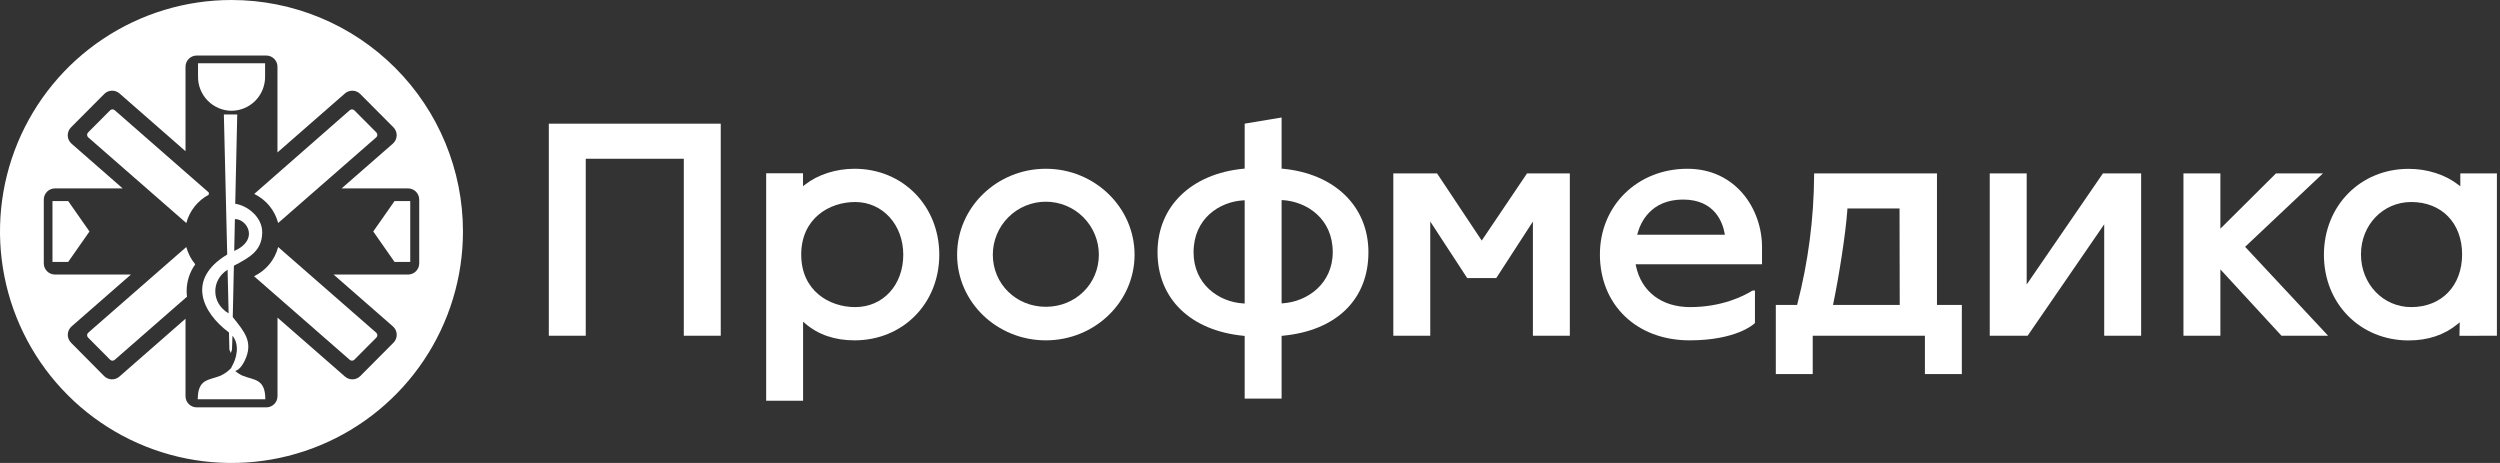
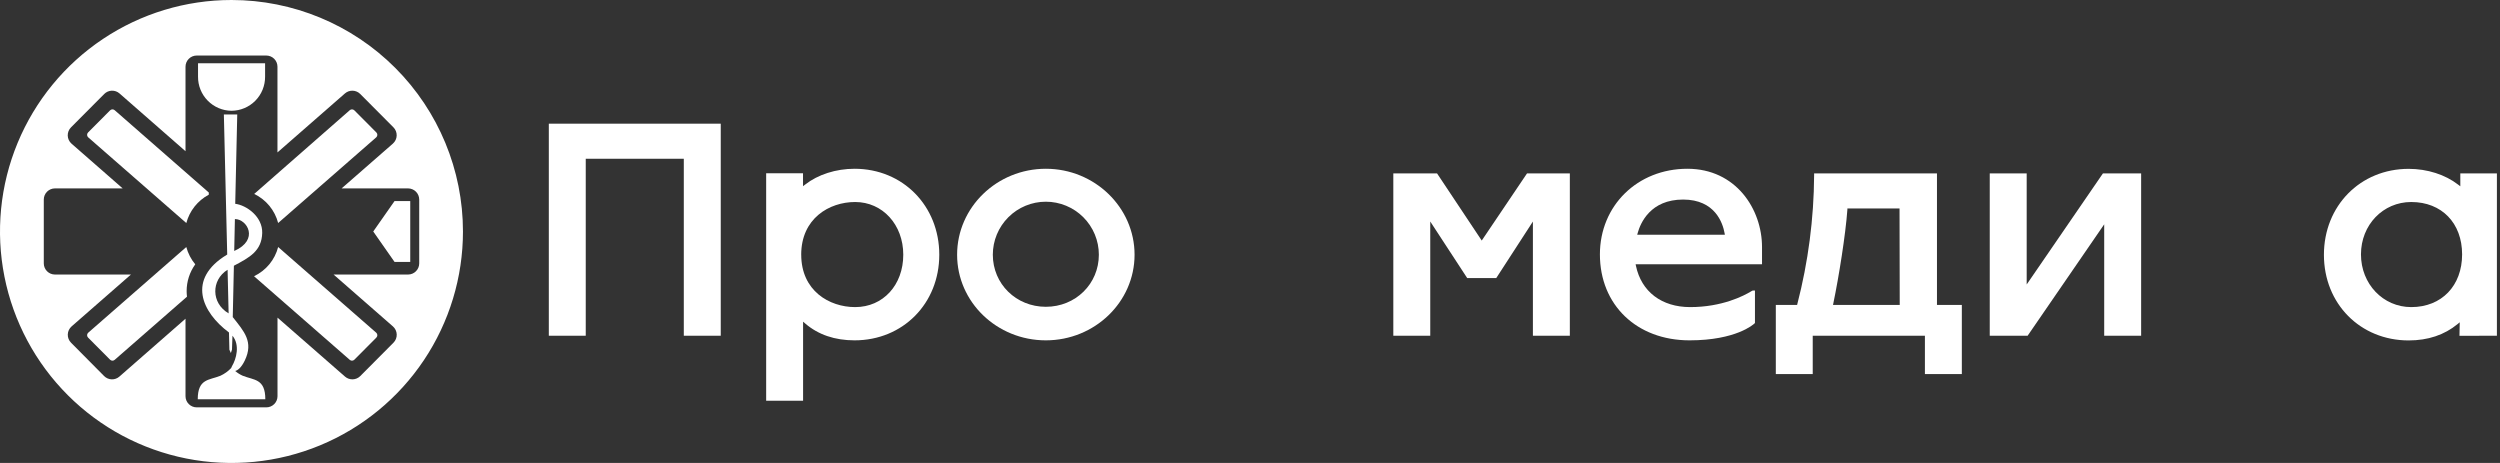
<svg xmlns="http://www.w3.org/2000/svg" width="297" height="55" viewBox="0 0 297 55" fill="none">
  <rect x="0" y="0" width="297" height="55" fill="#333333" stroke="none" />
  <path d="M85.624 39.885V14.693H65.2V39.885H69.586V18.86H81.236V39.885H85.624Z" fill="white" />
  <path d="M101.52 40.433C107.261 40.433 111.587 36.058 111.587 30.26C111.587 24.462 107.263 20.049 101.52 20.049C99.321 20.049 97.173 20.734 95.654 21.925L95.398 22.12V20.586H91.02V47.611H95.406V38.214L95.661 38.433C97.201 39.76 99.175 40.433 101.52 40.433ZM95.183 30.26C95.183 25.957 98.507 23.999 101.594 23.999C104.852 23.999 107.309 26.691 107.309 30.26C107.309 33.867 104.905 36.483 101.594 36.483C98.51 36.483 95.186 34.535 95.186 30.26H95.183Z" fill="white" />
  <path d="M124.245 20.049C118.433 20.049 113.705 24.63 113.705 30.26C113.705 35.889 118.433 40.433 124.245 40.433C130.058 40.433 134.786 35.869 134.786 30.26C134.786 24.651 130.058 20.049 124.245 20.049ZM124.245 36.447C120.714 36.447 117.947 33.729 117.947 30.26C117.947 28.59 118.611 26.988 119.792 25.807C120.973 24.627 122.575 23.963 124.245 23.963C125.916 23.963 127.518 24.627 128.699 25.807C129.88 26.988 130.544 28.59 130.544 30.26C130.544 33.729 127.777 36.447 124.245 36.447Z" fill="white" />
-   <path d="M162.569 29.966C162.569 24.528 158.575 20.632 152.394 20.044L152.254 20.031V13.959L147.868 14.69V20.031L147.728 20.044C141.524 20.634 137.514 24.528 137.514 29.966C137.514 35.478 141.429 39.282 147.728 39.893L147.868 39.906V47.356H152.254V39.906L152.407 39.883C158.767 39.28 162.569 35.57 162.569 29.966ZM147.868 36.048H147.705C144.766 35.877 141.795 33.747 141.795 29.979C141.795 25.965 144.864 23.963 147.705 23.802H147.868V36.048ZM152.42 36.033H152.254V23.776H152.42C155.266 23.966 158.33 25.98 158.33 29.948C158.33 33.678 155.356 35.826 152.42 36.03V36.033Z" fill="white" />
  <path d="M186.497 39.885V20.596H181.413L176.03 28.578L170.719 20.596H165.526V39.885H169.914V26.315L174.304 33.036H177.754L182.109 26.318V39.885H186.497Z" fill="white" />
  <path d="M208.154 34.542L208.082 34.586C207.149 35.158 204.569 36.483 200.792 36.483C197.403 36.483 194.995 34.652 194.35 31.582L194.312 31.395H209.328V29.35C209.328 24.84 206.221 20.049 200.462 20.049C194.537 20.049 190.069 24.423 190.069 30.222C190.069 36.235 194.447 40.433 200.718 40.433C206.254 40.433 208.333 38.523 208.417 38.441L208.489 38.375V34.514H208.264L208.154 34.542ZM194.555 27.688C194.885 26.491 196.069 23.707 199.953 23.707C203.755 23.707 204.666 26.502 204.881 27.703L204.914 27.885H194.501L194.555 27.688Z" fill="white" />
  <path d="M233.066 44.441V36.227H230.112V20.596H215.518V20.821C215.487 25.981 214.817 31.117 213.524 36.112L213.496 36.227H210.967V44.441H215.352V39.883H228.68V44.439L233.066 44.441ZM225.688 36.227H217.761L217.799 36.043C218.454 32.898 219.257 27.862 219.469 24.906V24.763H225.665L225.688 36.227Z" fill="white" />
  <path d="M254.367 39.885V20.596H249.83L240.77 33.796V20.596H236.382V39.885H240.883L249.979 26.65V39.885H254.367Z" fill="white" />
-   <path d="M276.578 39.885L266.718 29.322L275.97 20.596H270.39L263.782 27.166V20.596H259.394V39.885H263.782V32.004L271.04 39.885H276.578Z" fill="white" />
  <path d="M296.632 39.883V20.596H292.285V22.13L292.029 21.936C290.495 20.744 288.362 20.059 286.147 20.059C280.409 20.059 276.082 24.449 276.082 30.27C276.082 36.092 280.409 40.443 286.147 40.443C288.449 40.443 290.392 39.788 291.96 38.502L292.216 38.288L292.185 39.896L296.632 39.883ZM286.454 36.483C283.107 36.483 280.483 33.734 280.483 30.221C280.483 26.709 283.107 23.999 286.454 23.999C290.07 23.999 292.499 26.499 292.499 30.221C292.499 33.944 290.07 36.483 286.454 36.483Z" fill="white" />
  <path fill-rule="evenodd" clip-rule="evenodd" d="M27.503 1.18883e-07C22.064 -0.001 16.746 1.612 12.224 4.633C7.701 7.655 4.176 11.95 2.094 16.974C0.012 21.999 -0.533 27.529 0.528 32.863C1.589 38.198 4.208 43.098 8.054 46.944C11.899 50.791 16.799 53.41 22.134 54.471C27.469 55.533 32.998 54.988 38.023 52.907C43.048 50.826 47.343 47.301 50.365 42.778C53.387 38.256 55 32.939 55 27.5C55 20.207 52.103 13.213 46.946 8.055C41.79 2.898 34.796 0.001 27.503 1.18883e-07ZM48.466 32.615H39.628L46.679 38.777C46.815 38.896 46.926 39.042 47.004 39.206C47.082 39.37 47.125 39.548 47.131 39.73C47.138 39.911 47.106 40.092 47.04 40.261C46.974 40.43 46.873 40.583 46.745 40.712L42.8 44.677C42.562 44.916 42.242 45.054 41.905 45.066C41.568 45.077 41.239 44.96 40.985 44.738L32.968 37.734V47.067C32.968 47.419 32.828 47.757 32.58 48.005C32.331 48.254 31.993 48.394 31.642 48.394H23.366C23.014 48.394 22.677 48.254 22.428 48.005C22.179 47.757 22.039 47.419 22.039 47.067V37.864L14.183 44.738C13.93 44.961 13.602 45.078 13.265 45.067C12.928 45.055 12.608 44.916 12.371 44.677L8.439 40.712C8.311 40.583 8.21 40.43 8.144 40.261C8.078 40.092 8.047 39.911 8.053 39.73C8.059 39.548 8.102 39.37 8.18 39.206C8.258 39.042 8.369 38.896 8.505 38.777L15.556 32.615H6.529C6.177 32.615 5.84 32.476 5.591 32.227C5.342 31.978 5.202 31.641 5.202 31.289V23.709C5.202 23.357 5.342 23.019 5.591 22.77C5.84 22.522 6.177 22.382 6.529 22.382H14.575L8.493 17.062C8.357 16.942 8.247 16.795 8.17 16.63C8.094 16.466 8.052 16.287 8.047 16.106C8.042 15.925 8.074 15.744 8.141 15.576C8.209 15.407 8.31 15.254 8.439 15.127L12.384 11.164C12.621 10.925 12.94 10.785 13.277 10.773C13.614 10.761 13.943 10.878 14.196 11.1L22.039 17.964V7.925C22.039 7.573 22.179 7.236 22.428 6.987C22.677 6.738 23.014 6.598 23.366 6.598H31.636C31.988 6.598 32.326 6.738 32.575 6.987C32.823 7.236 32.963 7.573 32.963 7.925V18.108L40.98 11.1C41.234 10.879 41.563 10.762 41.901 10.774C42.237 10.786 42.557 10.925 42.795 11.164L46.74 15.127C46.868 15.255 46.968 15.409 47.035 15.578C47.101 15.746 47.132 15.927 47.126 16.109C47.12 16.29 47.077 16.468 46.999 16.632C46.921 16.796 46.81 16.942 46.674 17.062L40.584 22.382H48.476C48.828 22.382 49.165 22.522 49.414 22.77C49.663 23.019 49.803 23.357 49.803 23.709V31.289C49.803 31.641 49.663 31.978 49.414 32.227C49.165 32.476 48.828 32.615 48.476 32.615H48.466Z" fill="white" />
  <path fill-rule="evenodd" clip-rule="evenodd" d="M22.132 29.345L10.484 39.522C10.443 39.558 10.409 39.602 10.385 39.651C10.361 39.7 10.348 39.754 10.346 39.809C10.344 39.864 10.354 39.918 10.374 39.969C10.394 40.02 10.425 40.067 10.464 40.105L13.077 42.731C13.149 42.803 13.246 42.845 13.347 42.849C13.449 42.852 13.548 42.816 13.624 42.749L22.214 35.245C22.188 35.028 22.174 34.809 22.173 34.591C22.17 33.447 22.528 32.331 23.196 31.403C22.696 30.802 22.334 30.1 22.132 29.345Z" fill="white" />
  <path fill-rule="evenodd" clip-rule="evenodd" d="M10.464 15.736C10.425 15.774 10.394 15.821 10.374 15.872C10.354 15.923 10.344 15.978 10.346 16.033C10.348 16.088 10.361 16.142 10.385 16.192C10.409 16.241 10.443 16.285 10.485 16.321L22.135 26.499C22.323 25.783 22.658 25.114 23.117 24.534C23.577 23.954 24.151 23.475 24.805 23.127V22.871L13.625 13.092C13.548 13.025 13.449 12.989 13.348 12.992C13.246 12.996 13.149 13.038 13.078 13.11L10.464 15.736Z" fill="white" />
-   <path fill-rule="evenodd" clip-rule="evenodd" d="M6.234 23.889V31.114H8.101L10.63 27.501L8.101 23.889H6.234Z" fill="white" />
  <path fill-rule="evenodd" clip-rule="evenodd" d="M28.829 44.636C28.508 44.491 28.208 44.302 27.94 44.073C28.257 43.996 28.684 43.654 29.08 42.831C30.151 40.606 28.991 39.374 27.689 37.717L27.651 37.671L27.786 31.569C29.648 30.592 31.095 29.812 31.151 27.678C31.203 25.73 29.272 24.375 27.945 24.211L28.185 13.598H26.595L26.993 30.239L26.947 30.267C22.171 33.162 23.961 37.081 27.203 39.502L27.252 41.547L27.426 41.941L27.559 41.534L27.617 39.883C28.53 40.982 28.075 42.647 27.561 43.5C27.517 43.57 27.484 43.646 27.461 43.725C27.097 44.109 26.663 44.42 26.183 44.641C24.84 45.185 23.493 44.971 23.493 47.435H31.52C31.52 44.965 30.175 45.18 28.829 44.636ZM27.906 26.024C29.372 26.024 30.822 28.488 27.825 29.817L27.906 26.024ZM27.017 32.057H27.037L27.16 37.229C25.06 36.007 25.086 33.269 27.017 32.057Z" fill="white" />
  <path fill-rule="evenodd" clip-rule="evenodd" d="M27.508 13.161C28.573 13.152 29.592 12.72 30.339 11.96C31.086 11.2 31.5 10.175 31.492 9.109V7.519H23.526V9.109C23.517 10.174 23.931 11.199 24.678 11.959C25.425 12.719 26.442 13.151 27.508 13.161Z" fill="white" />
  <path fill-rule="evenodd" clip-rule="evenodd" d="M33.044 26.494L44.691 16.321C44.733 16.285 44.767 16.241 44.791 16.191C44.815 16.142 44.828 16.087 44.83 16.032C44.831 15.978 44.821 15.923 44.801 15.872C44.781 15.821 44.751 15.775 44.712 15.736L42.099 13.11C42.026 13.039 41.93 12.997 41.828 12.993C41.727 12.99 41.628 13.025 41.551 13.092L30.2 23.04C30.897 23.374 31.512 23.856 32.003 24.453C32.494 25.049 32.849 25.746 33.044 26.494Z" fill="white" />
  <path fill-rule="evenodd" clip-rule="evenodd" d="M42.099 42.731L44.712 40.105C44.751 40.066 44.781 40.02 44.801 39.969C44.821 39.918 44.831 39.864 44.83 39.809C44.828 39.754 44.815 39.7 44.791 39.651C44.767 39.602 44.733 39.558 44.691 39.522L33.044 29.347C32.85 30.096 32.495 30.793 32.004 31.39C31.513 31.987 30.897 32.469 30.2 32.804V32.834L41.551 42.749C41.627 42.816 41.727 42.852 41.828 42.849C41.93 42.845 42.027 42.803 42.099 42.731Z" fill="white" />
  <path fill-rule="evenodd" clip-rule="evenodd" d="M44.341 27.501L46.87 31.114H48.737V23.889H46.87L44.341 27.501Z" fill="white" />
</svg>